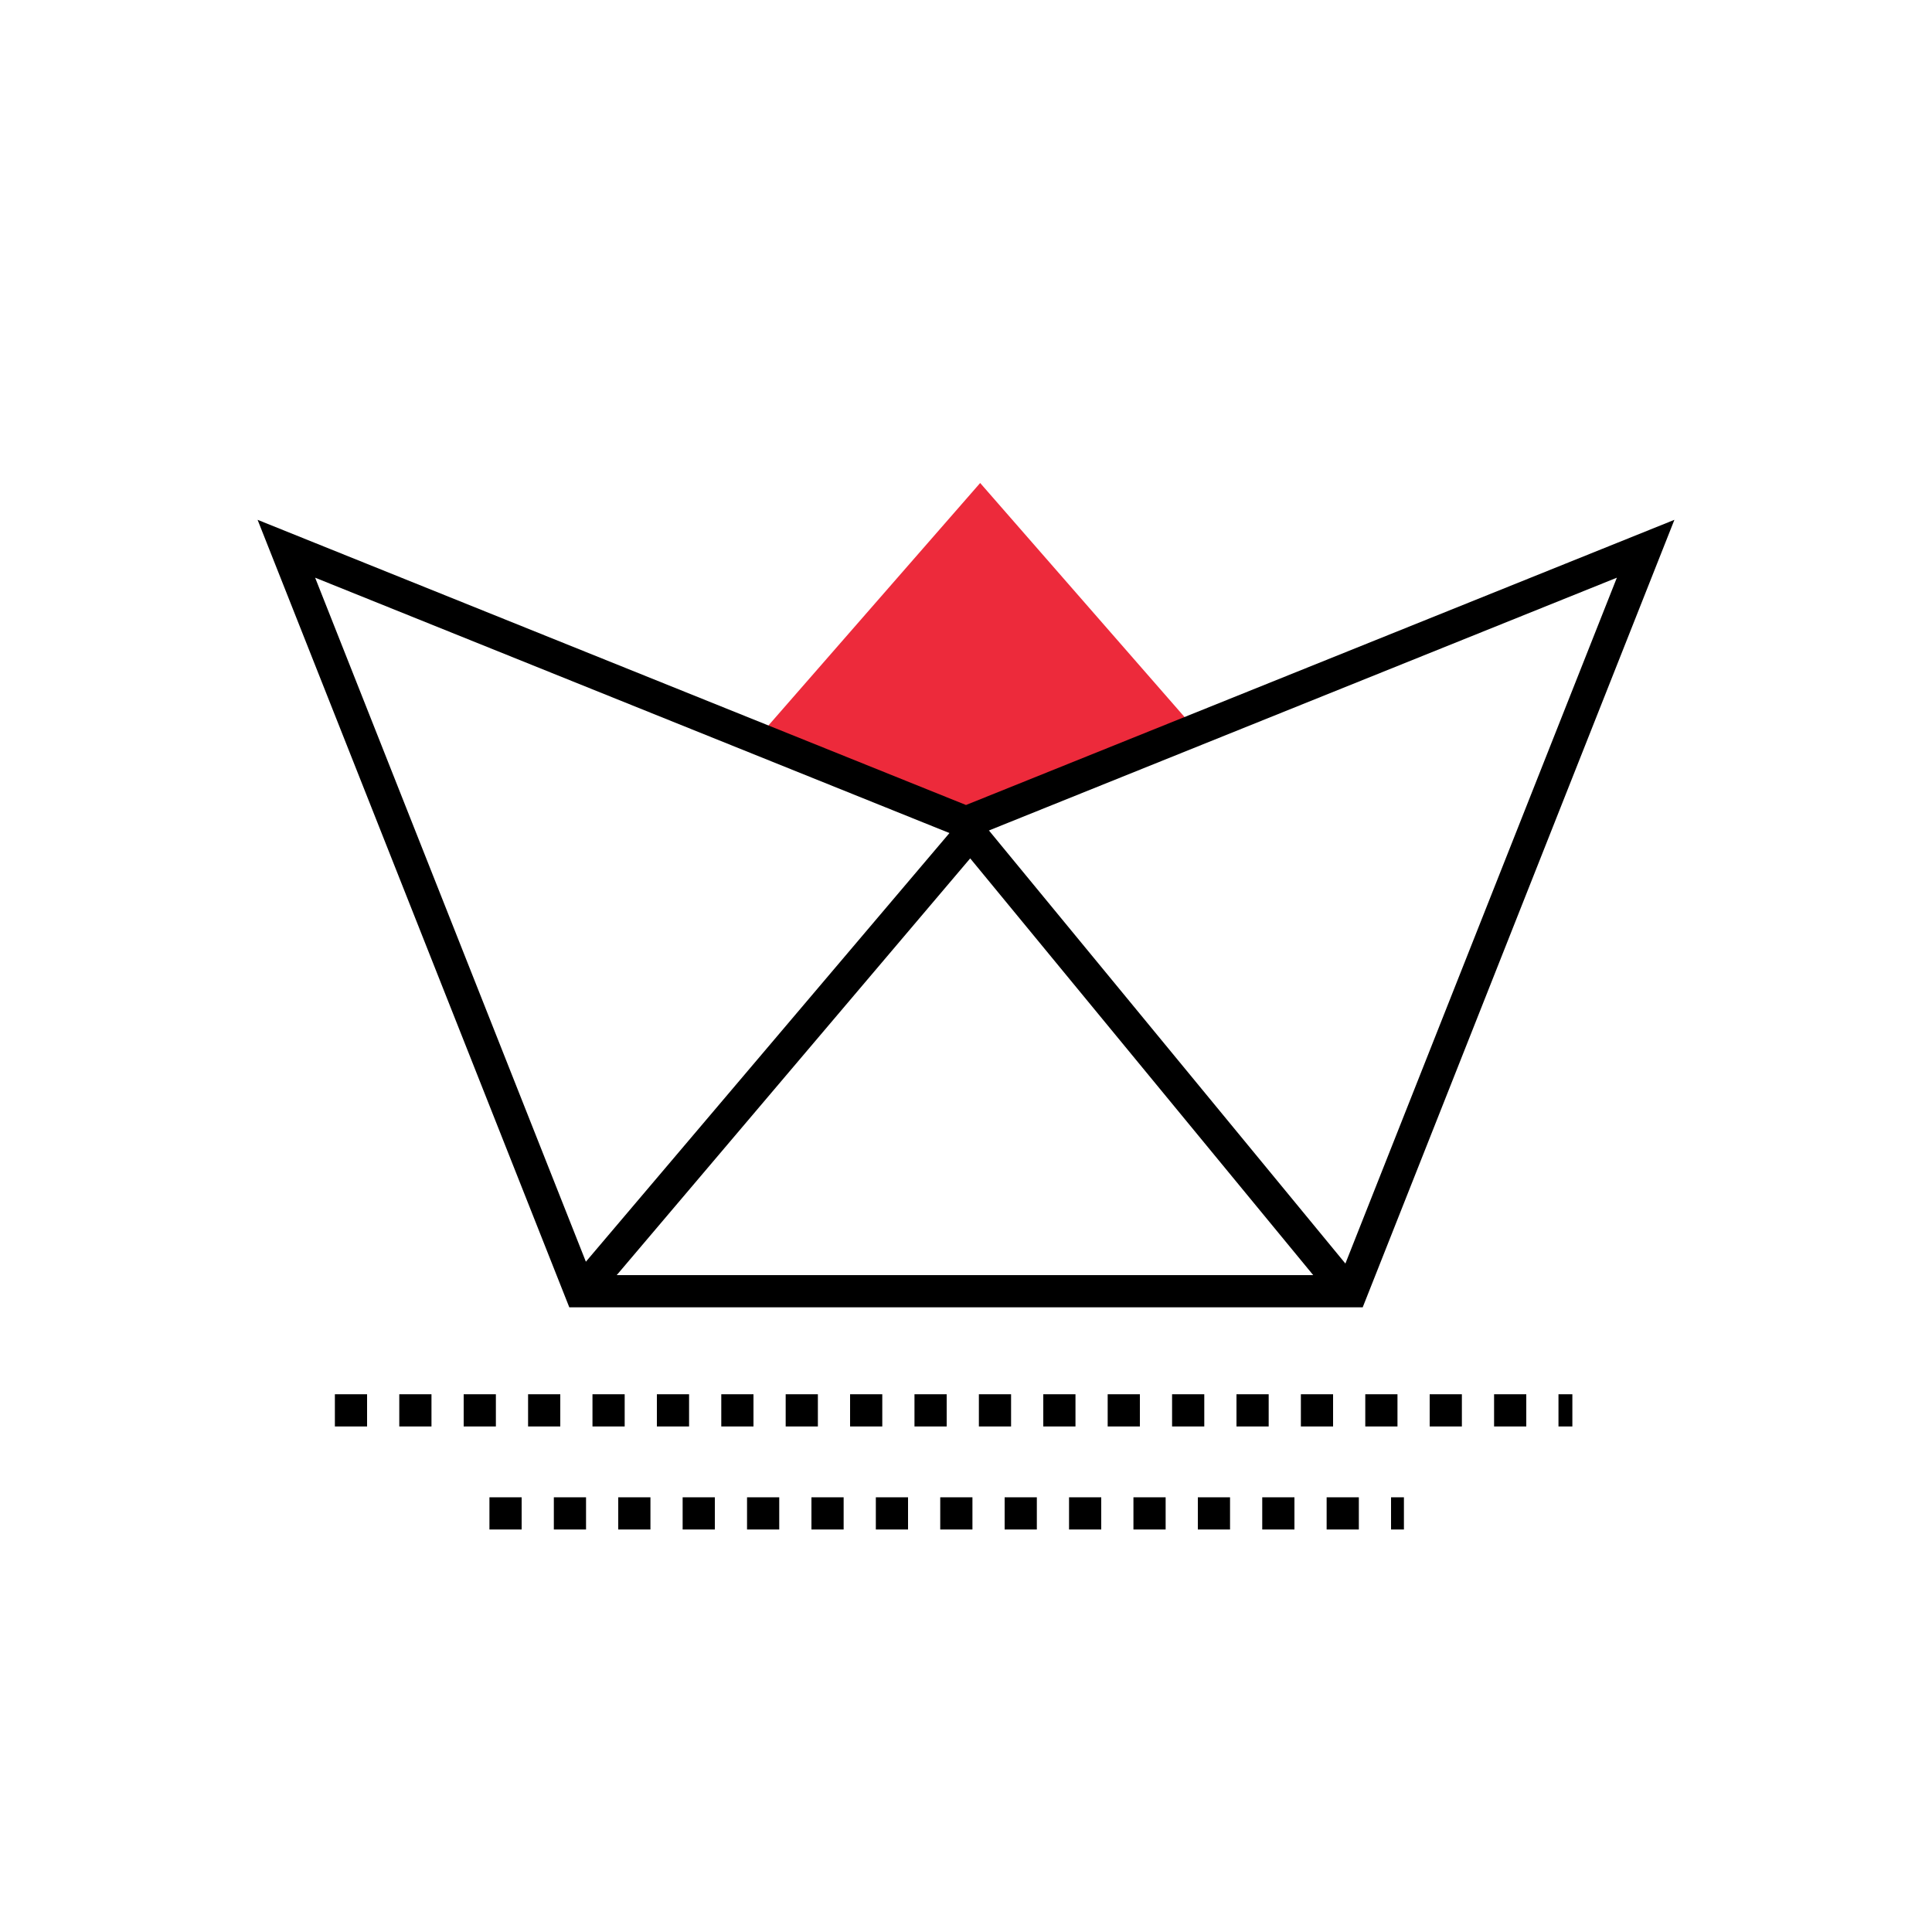
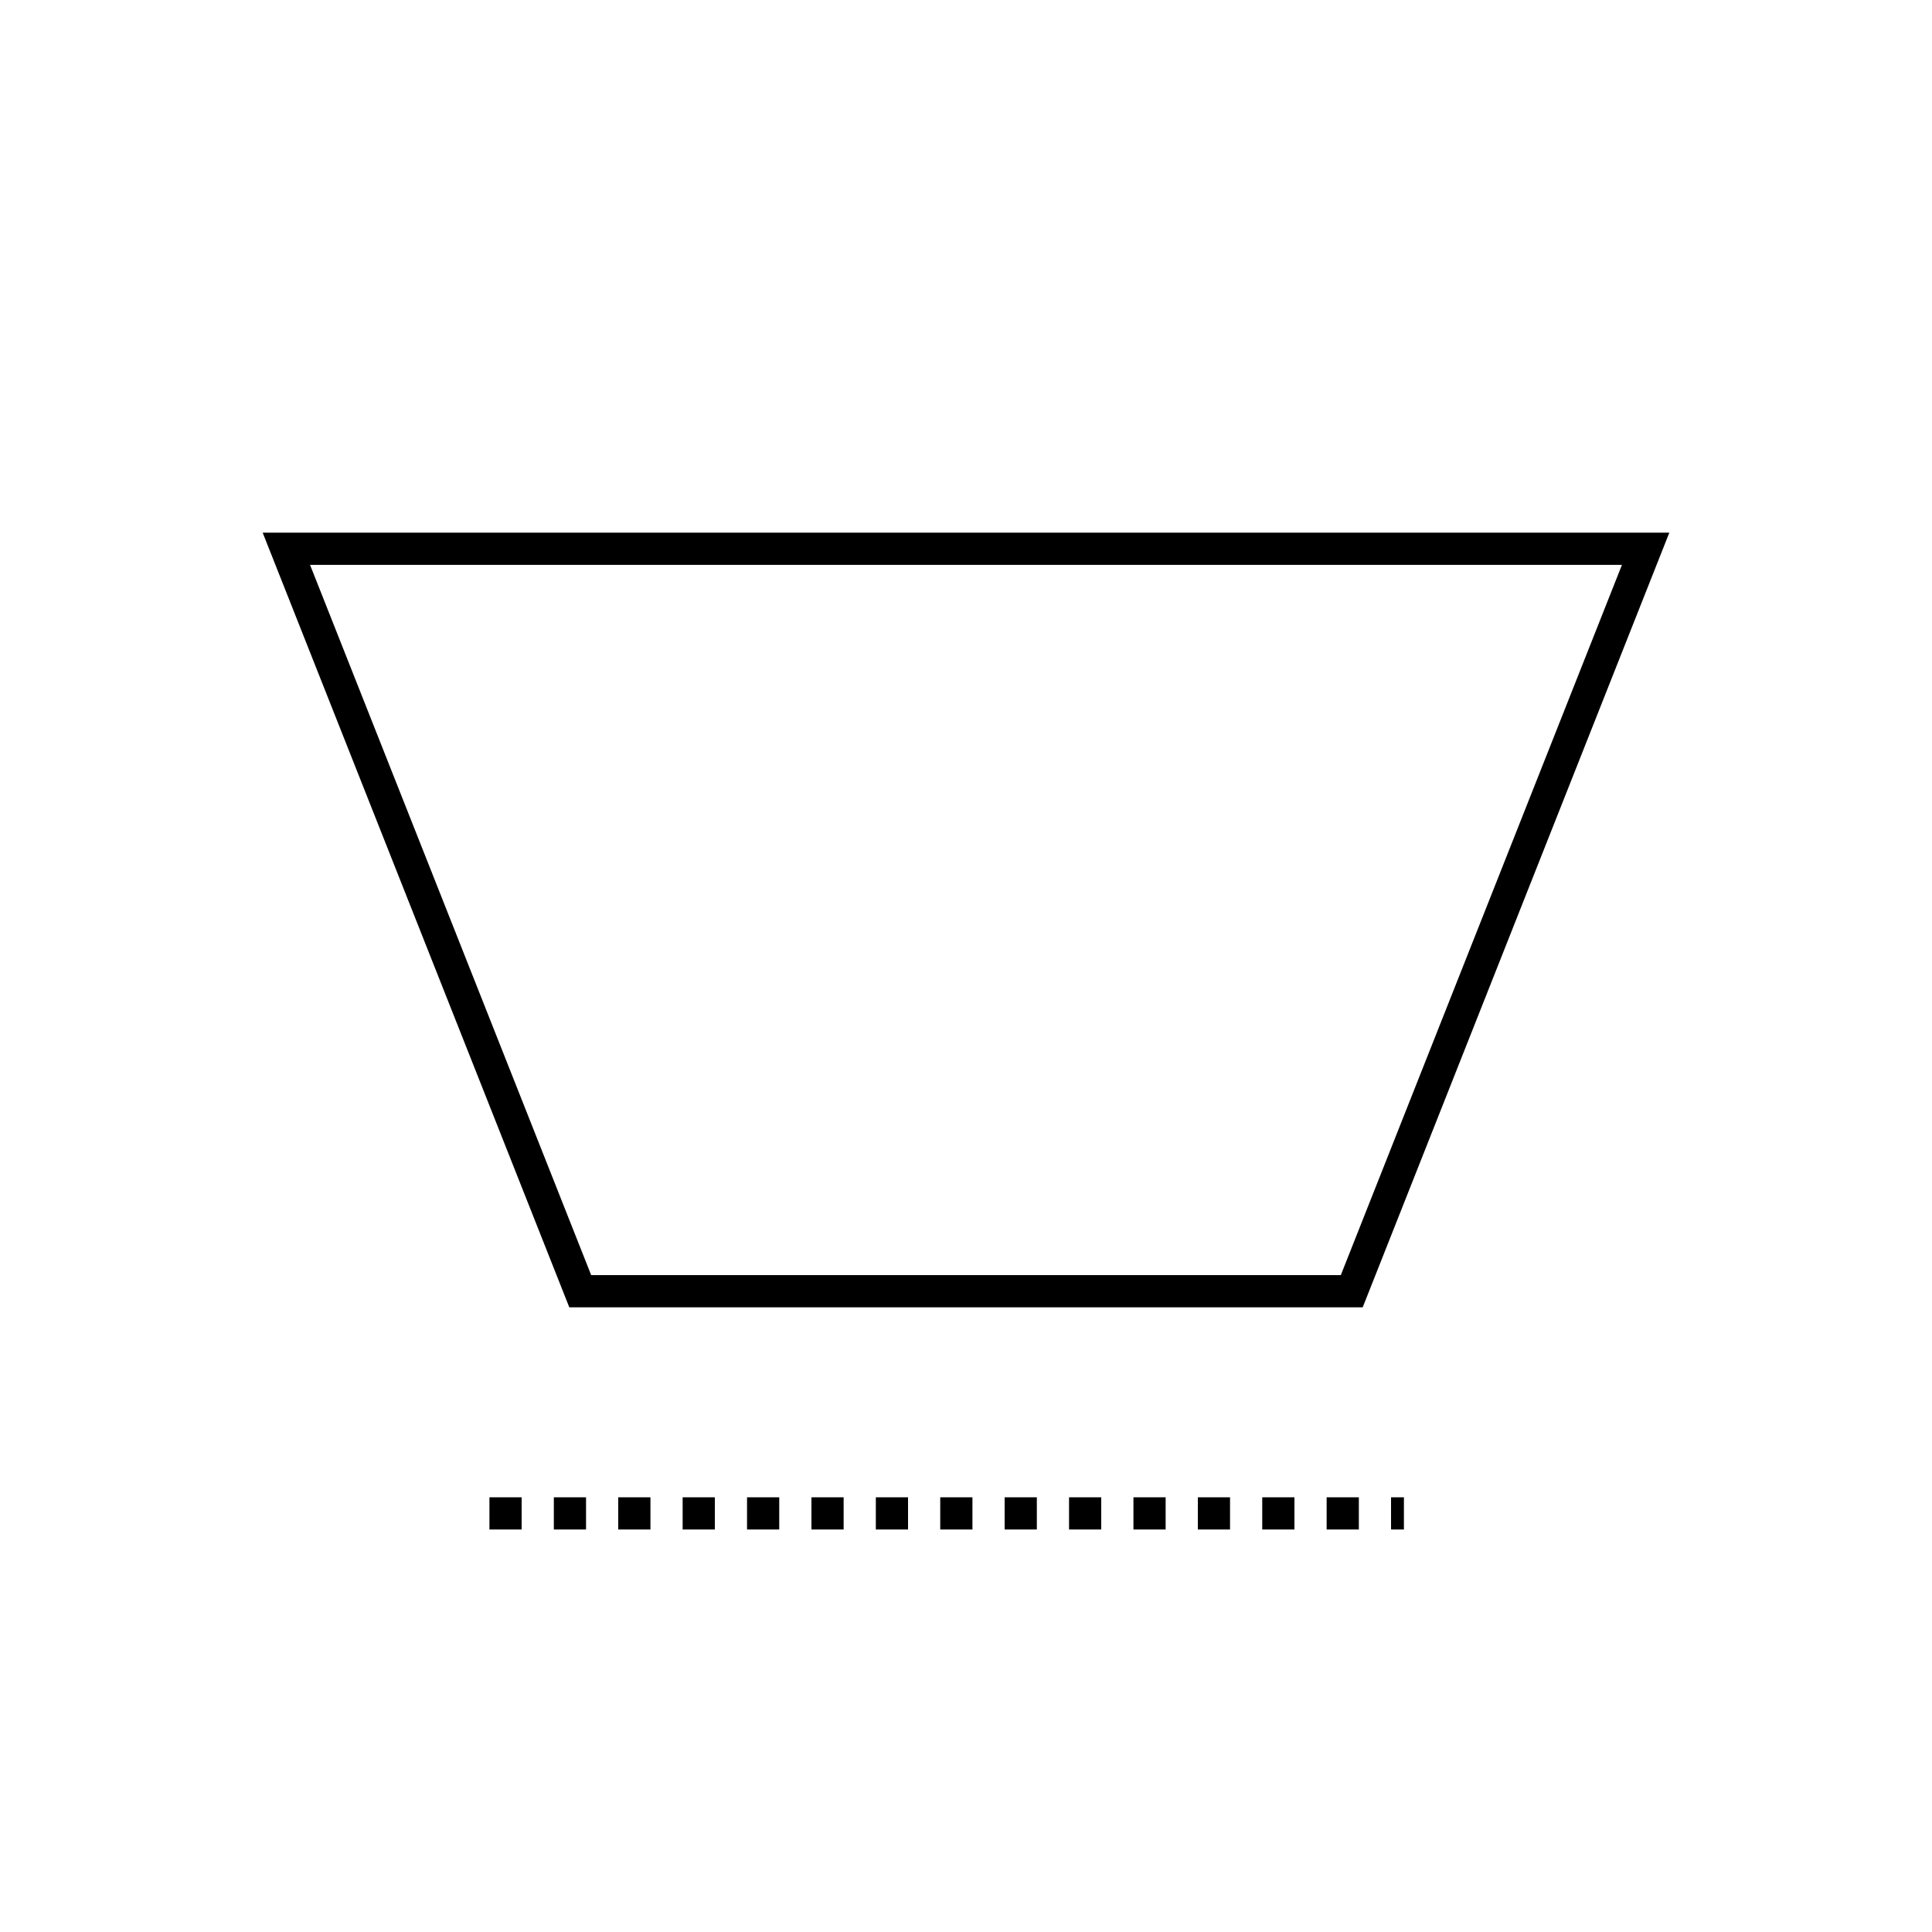
<svg xmlns="http://www.w3.org/2000/svg" width="60px" height="60px" viewBox="0 0 60 60" version="1.1">
  <title>Group 5</title>
  <g id="页面-1" stroke="none" stroke-width="1" fill="none" fill-rule="evenodd">
    <g id="画板" transform="translate(-467, -149)">
      <g id="Group-5" transform="translate(467, 149)">
-         <polygon id="Rectangle-2" fill="#FF6666" opacity="0" points="0 0 60 0 60 60 0 60" />
        <g id="Group-24" transform="translate(8, 15)">
          <g id="Group-23">
-             <polygon id="Triangle" fill="#ED2A3B" points="22.44 0 29.057 7.577 22.128 10.171 15.599 7.834" />
-             <path d="M43.107,2.042 L33.98,25.1 L10.02,25.1 L0.893,2.042 L22,10.539 L43.107,2.042 Z" id="Rectangle-53" stroke="#000000" />
-             <polyline id="Path-3" stroke="#000000" points="10.029 25.152 22.136 10.878 33.885 25.152" />
+             <path d="M43.107,2.042 L33.98,25.1 L10.02,25.1 L0.893,2.042 L43.107,2.042 Z" id="Rectangle-53" stroke="#000000" />
          </g>
-           <line x1="2.4" y1="28.8" x2="40.831" y2="28.8" id="Path-24" stroke="#000000" stroke-dasharray="1" />
          <line x1="7.2" y1="32" x2="35.6" y2="32" id="Path-24-Copy" stroke="#000000" stroke-dasharray="1" />
        </g>
      </g>
    </g>
  </g>
</svg>